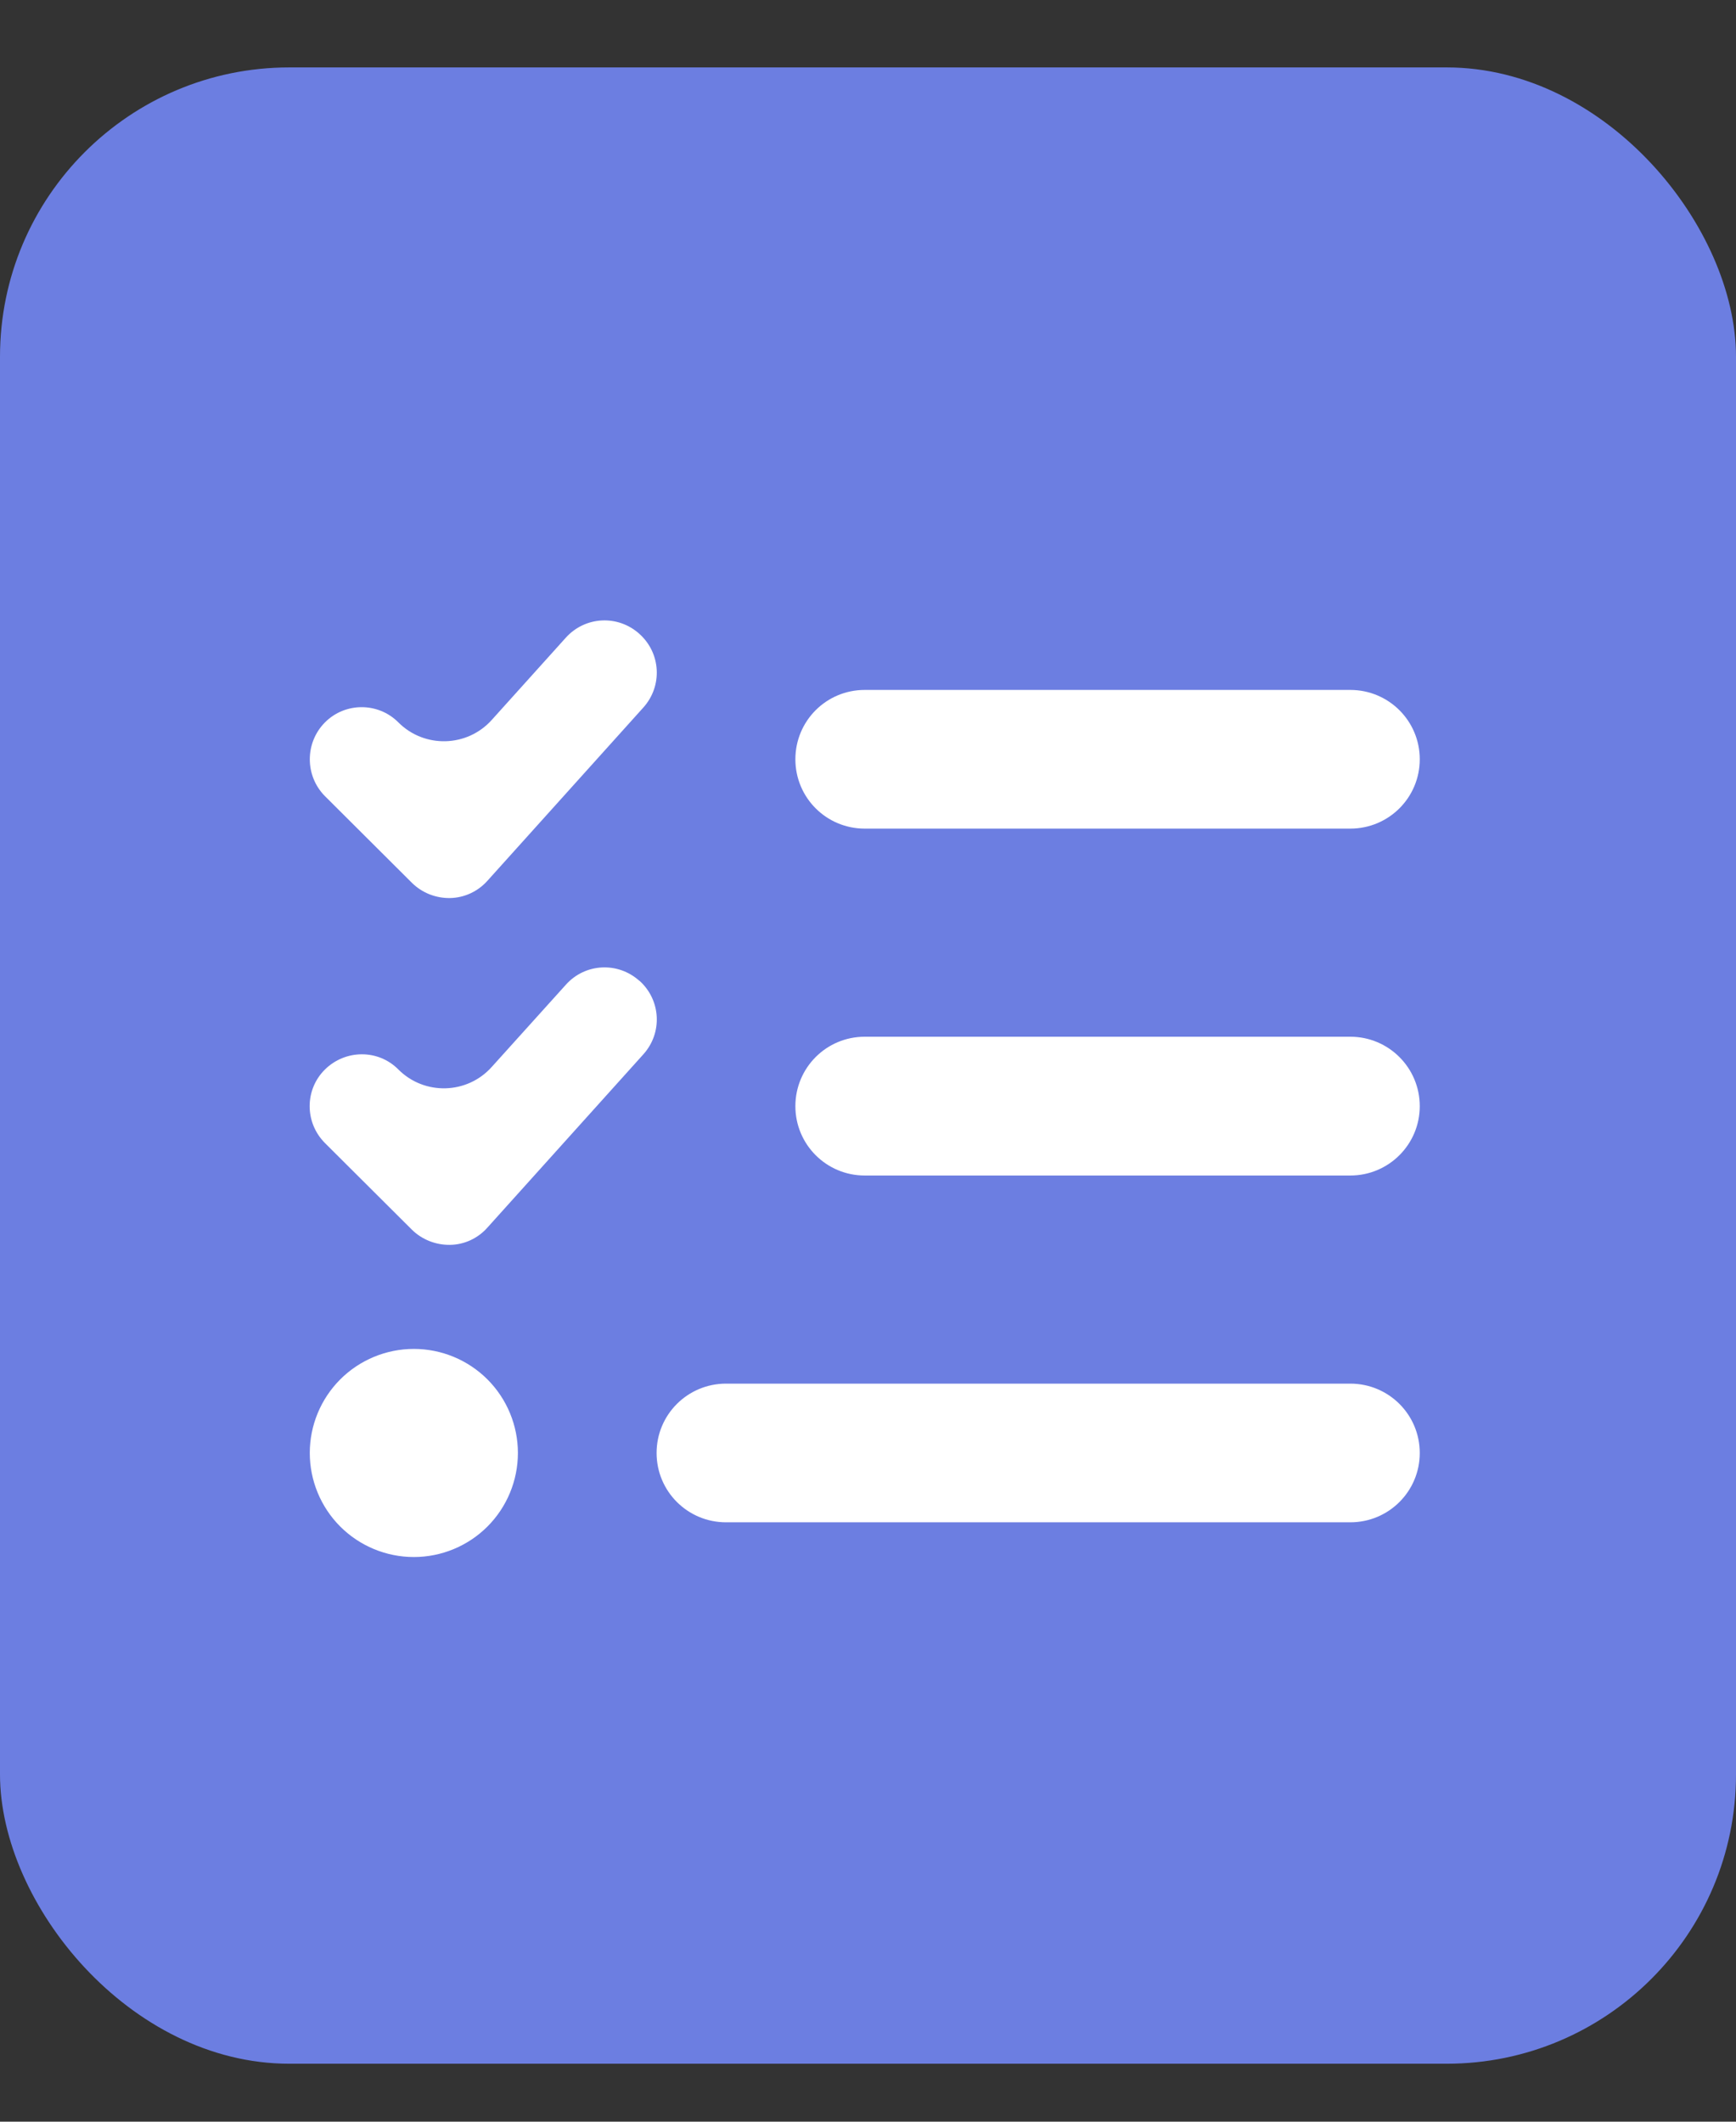
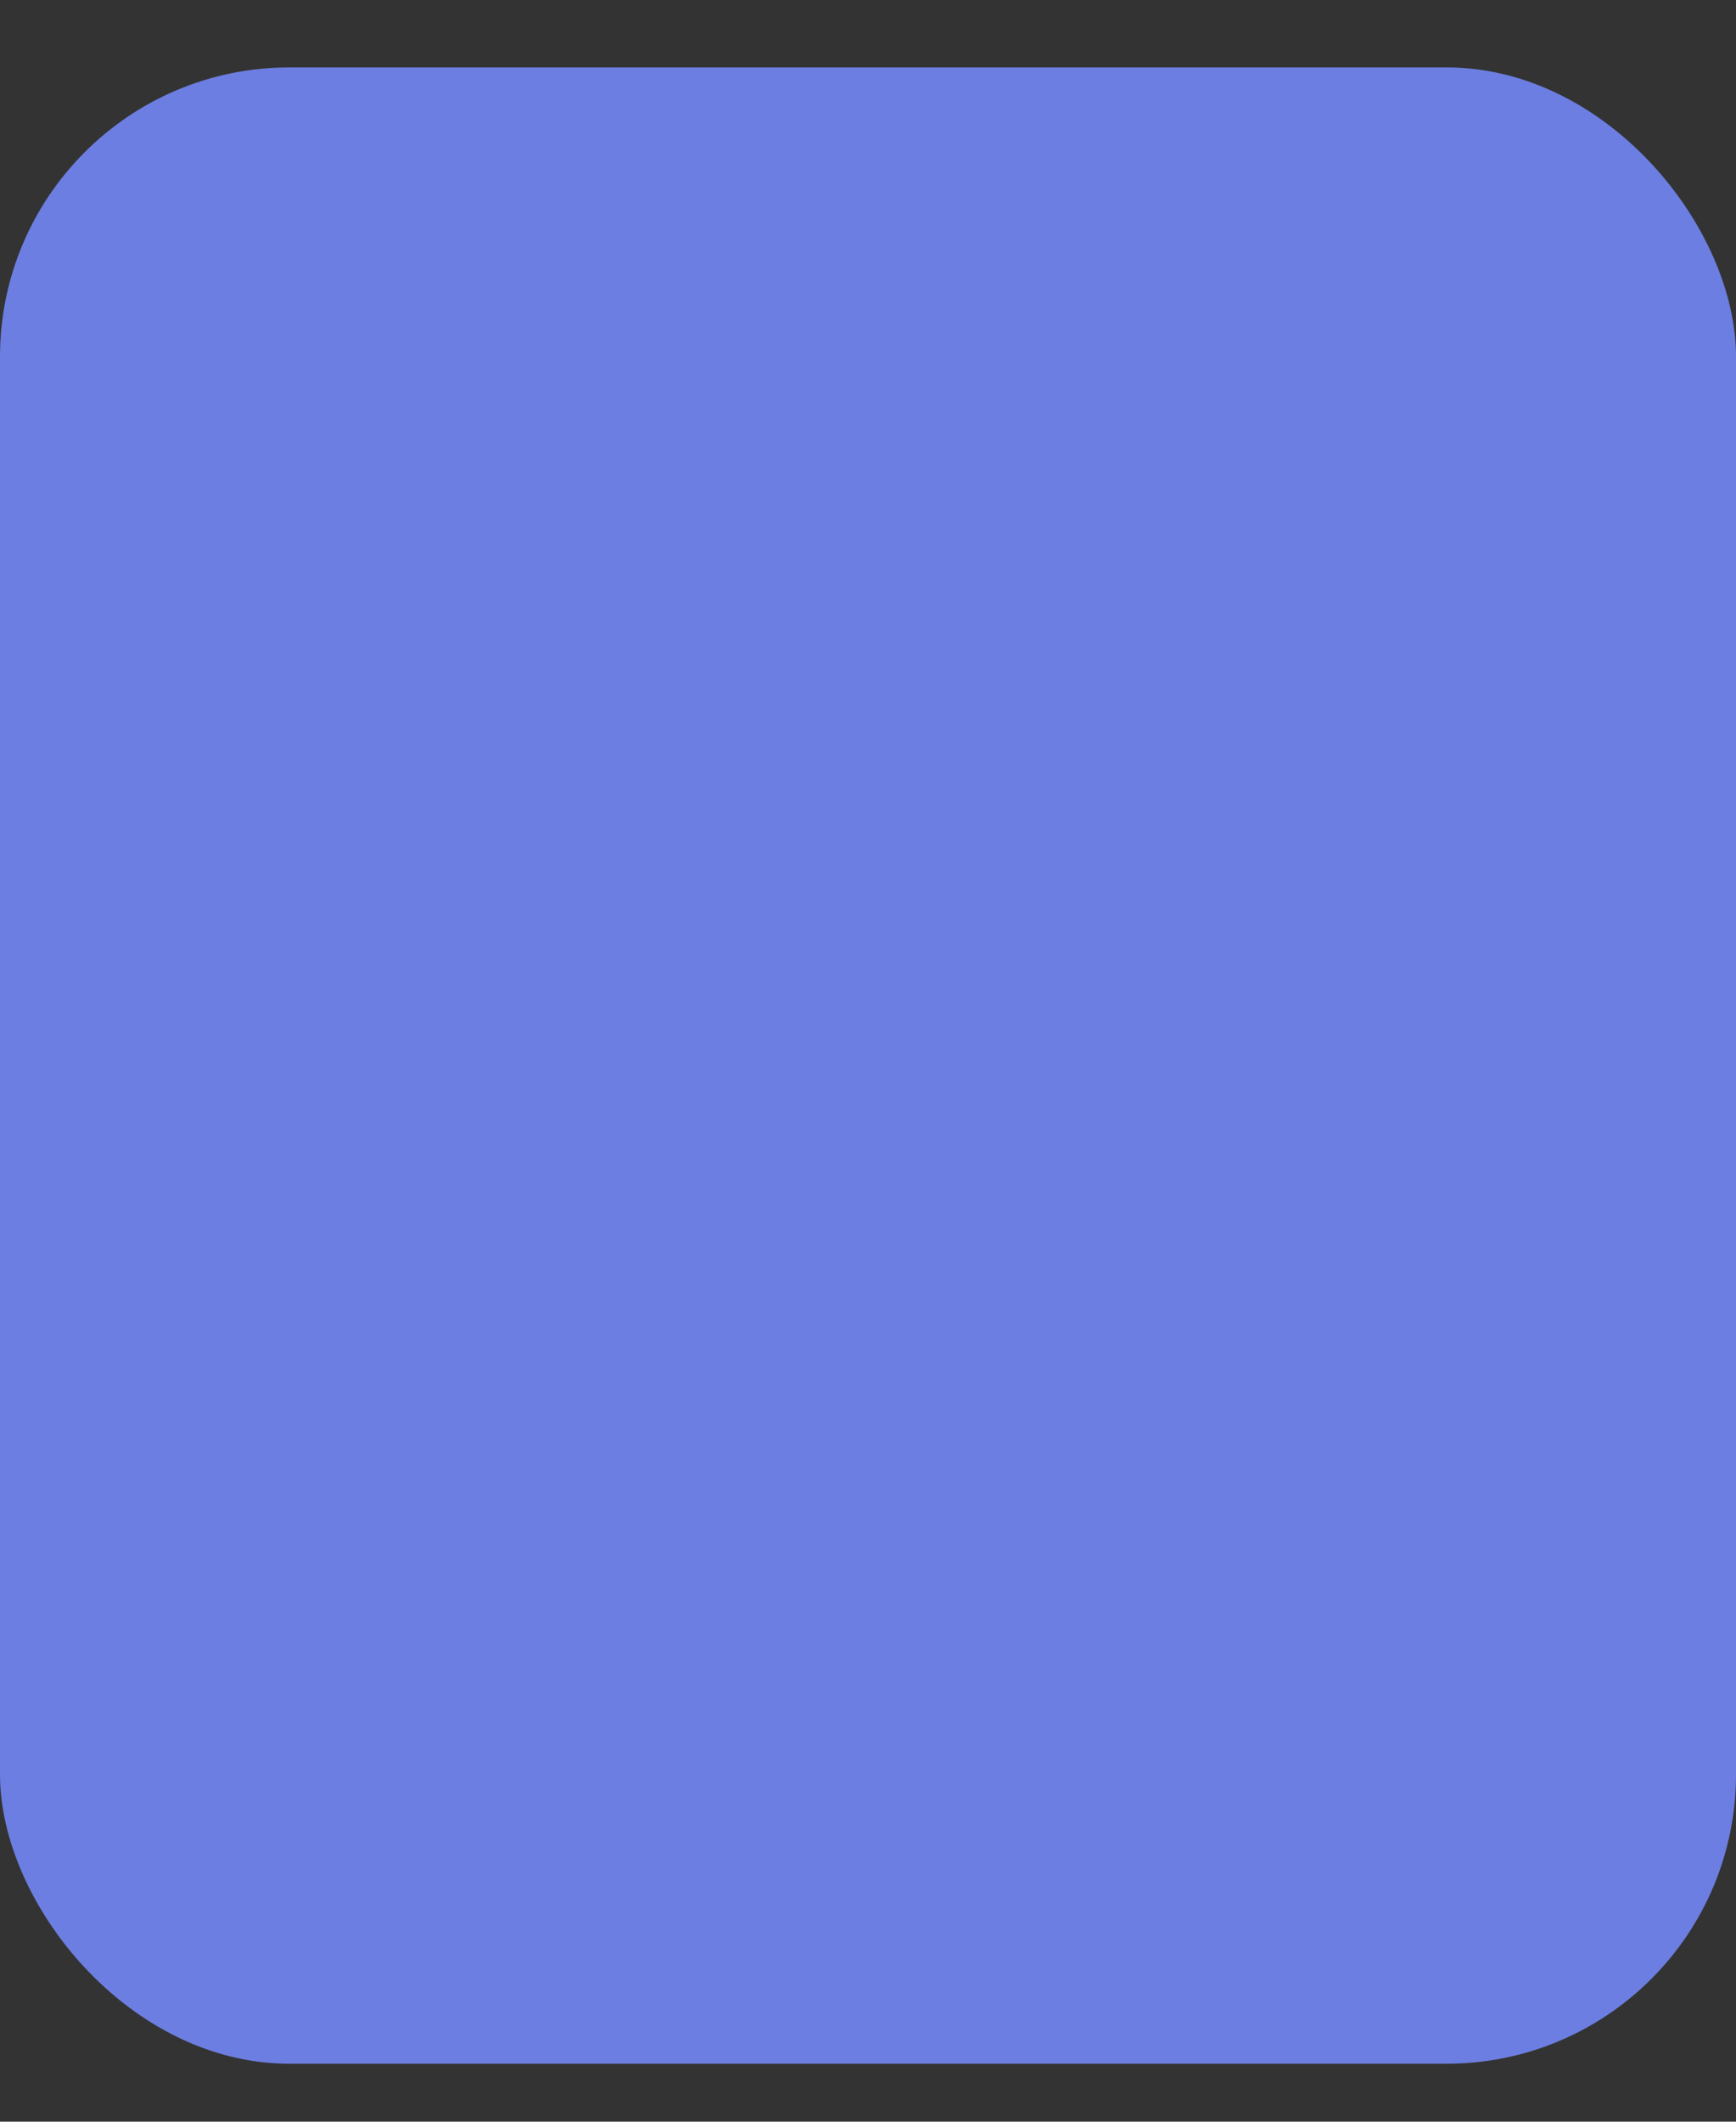
<svg xmlns="http://www.w3.org/2000/svg" width="18" height="22" viewBox="0 0 18 22" fill="none">
  <rect x="0" y="0" width="18" height="22" fill="#333333" stroke="none" />
  <rect y="0.699" width="18" height="20.7" rx="3" fill="#6C7EE1" />
-   <path d="M6.631 6.574C6.853 6.774 6.871 7.113 6.671 7.336L5.053 9.134C4.954 9.244 4.815 9.309 4.666 9.312C4.518 9.314 4.376 9.258 4.271 9.154L3.369 8.255C3.16 8.044 3.16 7.702 3.369 7.491C3.578 7.28 3.922 7.28 4.131 7.491C4.401 7.761 4.843 7.749 5.098 7.466L5.867 6.612C6.067 6.39 6.406 6.372 6.629 6.572L6.631 6.574ZM6.63 10.17C6.631 10.17 6.631 10.171 6.632 10.171C6.853 10.371 6.871 10.71 6.671 10.932L5.053 12.73C4.954 12.841 4.815 12.906 4.666 12.908C4.518 12.91 4.376 12.854 4.271 12.751L3.369 11.852C3.158 11.64 3.158 11.299 3.369 11.09C3.581 10.881 3.922 10.878 4.131 11.09C4.401 11.36 4.843 11.348 5.098 11.064L5.867 10.211C6.066 9.988 6.405 9.97 6.628 10.169C6.628 10.17 6.629 10.17 6.63 10.17ZM8.247 7.873C8.247 7.475 8.568 7.154 8.966 7.154H14.001C14.399 7.154 14.721 7.475 14.721 7.873C14.721 8.271 14.399 8.592 14.001 8.592H8.966C8.568 8.592 8.247 8.271 8.247 7.873ZM8.247 11.47C8.247 11.072 8.568 10.75 8.966 10.75H14.001C14.399 10.75 14.721 11.072 14.721 11.47C14.721 11.867 14.399 12.189 14.001 12.189H8.966C8.568 12.189 8.247 11.867 8.247 11.47ZM6.808 15.066C6.808 14.668 7.13 14.347 7.528 14.347H14.001C14.399 14.347 14.721 14.668 14.721 15.066C14.721 15.464 14.399 15.785 14.001 15.785H7.528C7.13 15.785 6.808 15.464 6.808 15.066ZM4.291 13.987C4.577 13.987 4.852 14.101 5.054 14.303C5.256 14.505 5.37 14.78 5.37 15.066C5.37 15.352 5.256 15.627 5.054 15.829C4.852 16.031 4.577 16.145 4.291 16.145C4.005 16.145 3.73 16.031 3.528 15.829C3.326 15.627 3.212 15.352 3.212 15.066C3.212 14.78 3.326 14.505 3.528 14.303C3.73 14.101 4.005 13.987 4.291 13.987Z" fill="white" />
</svg>